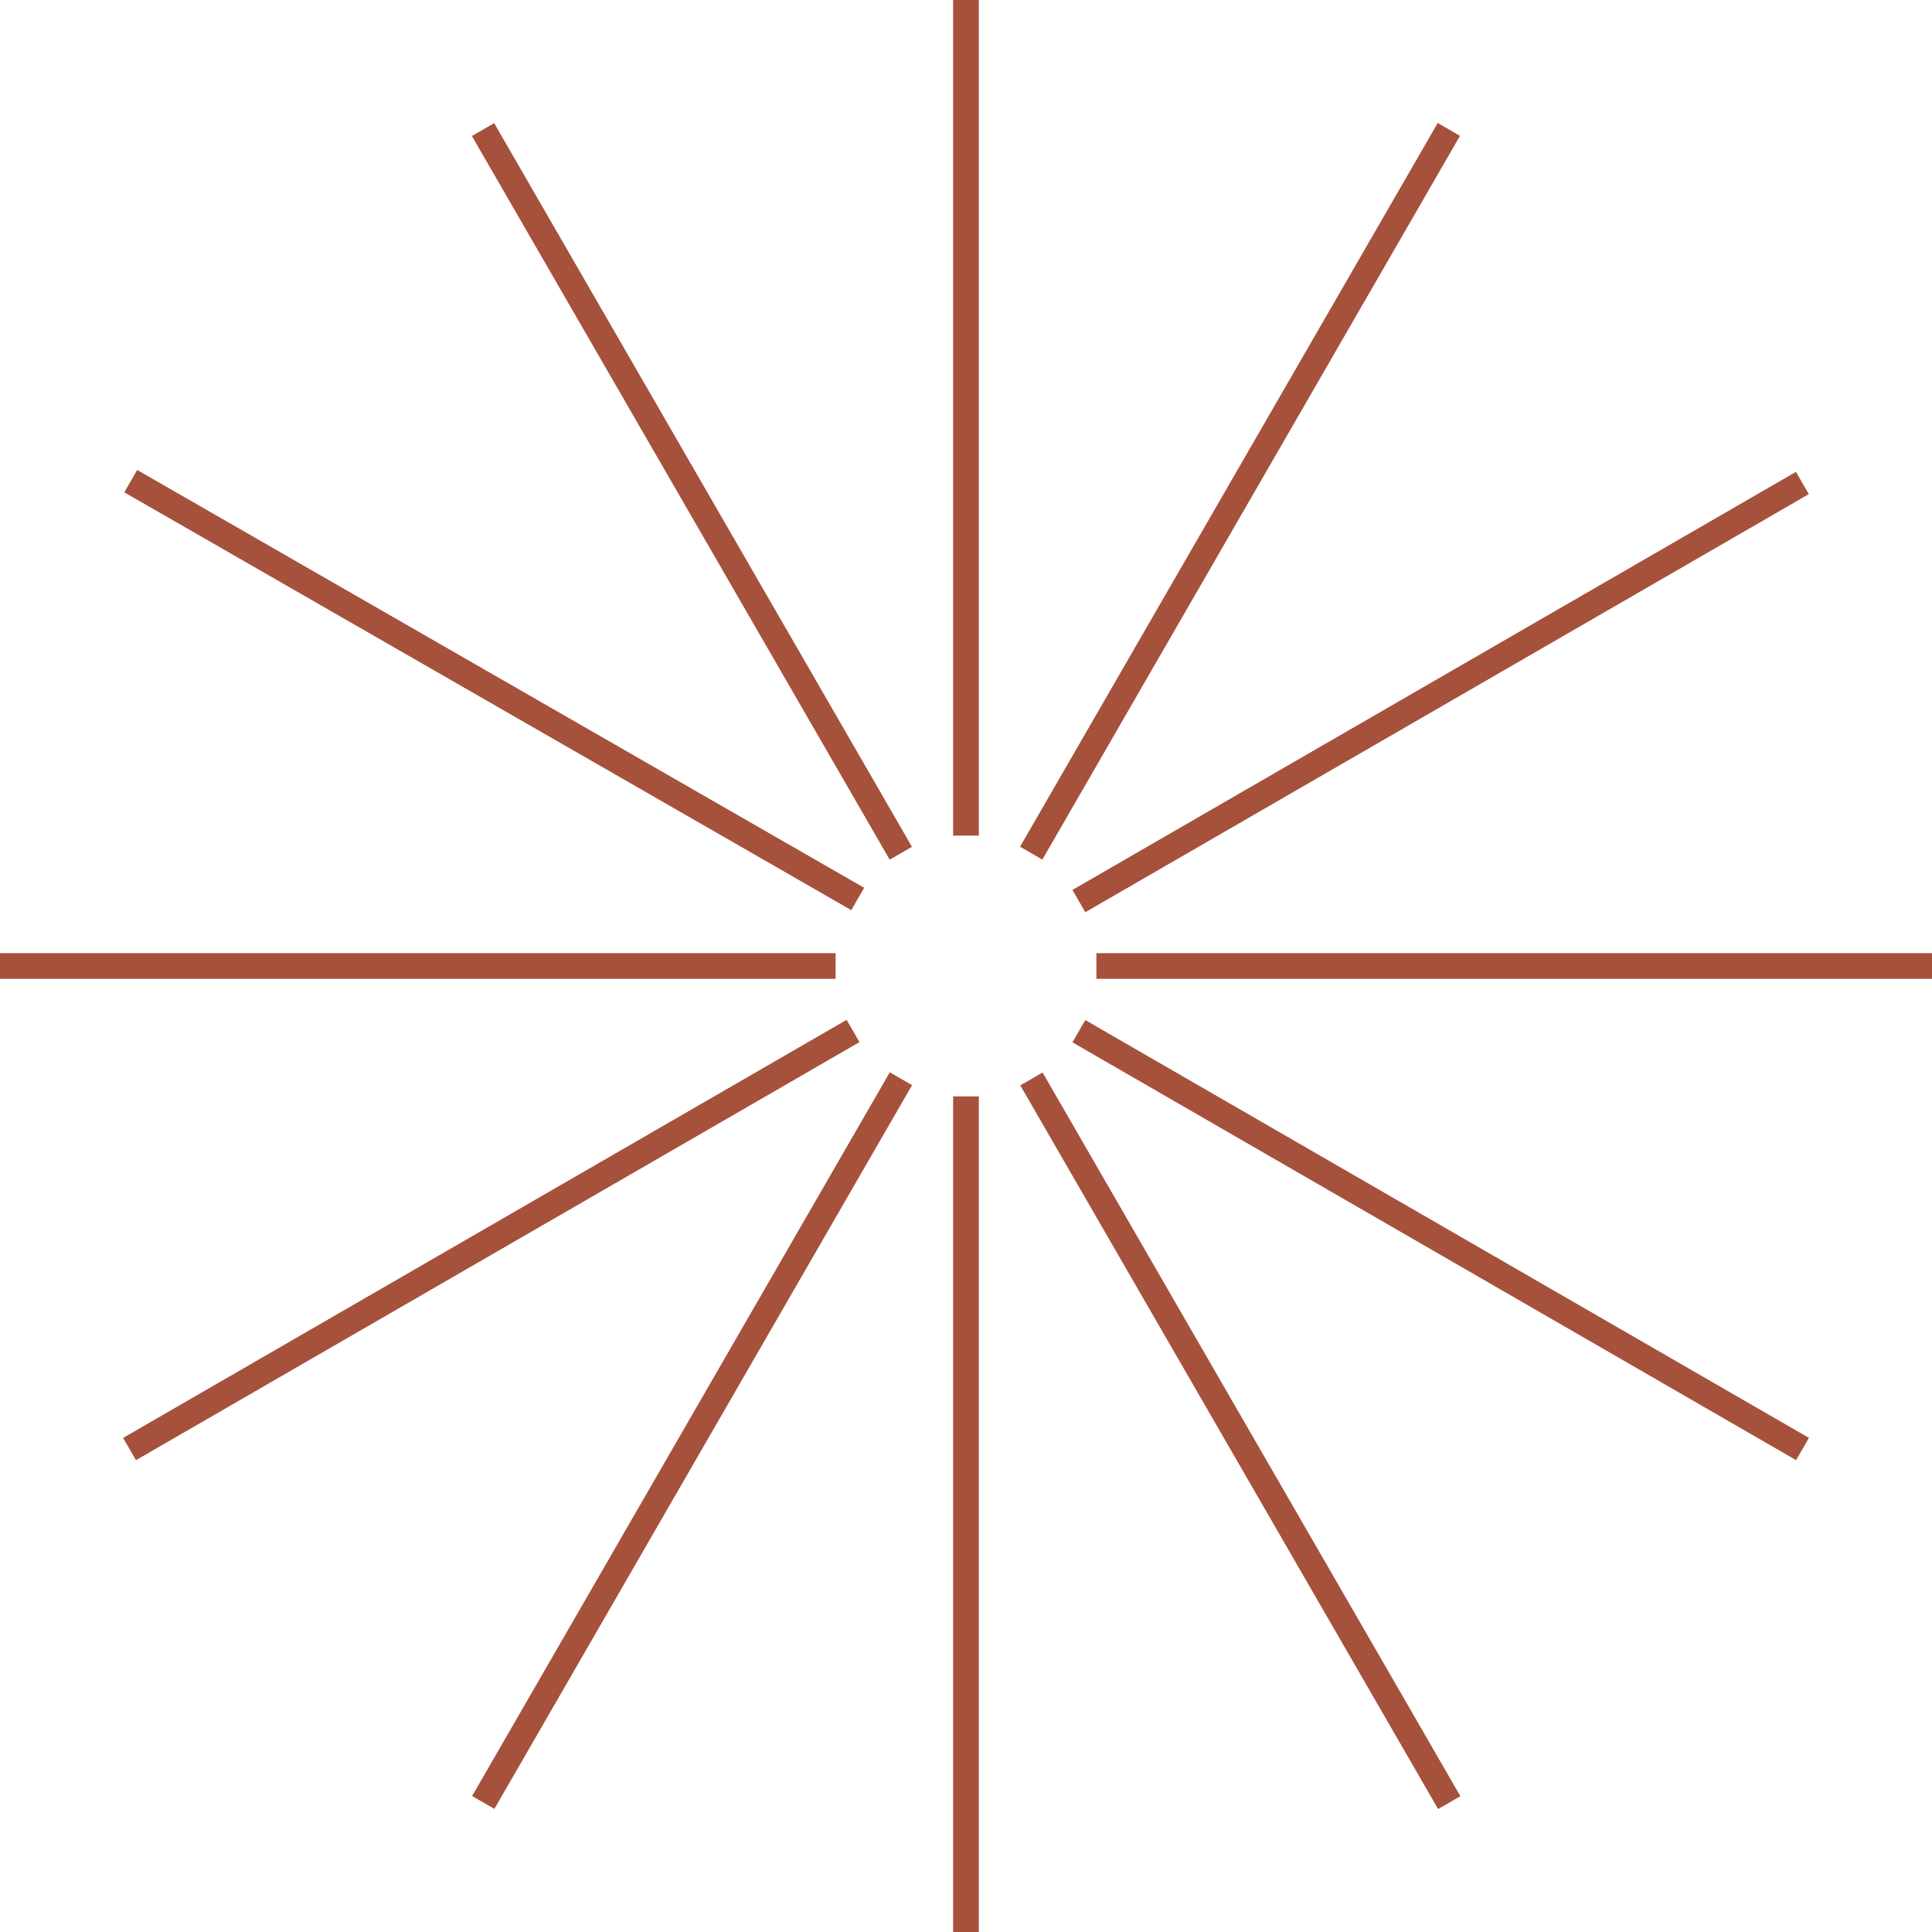
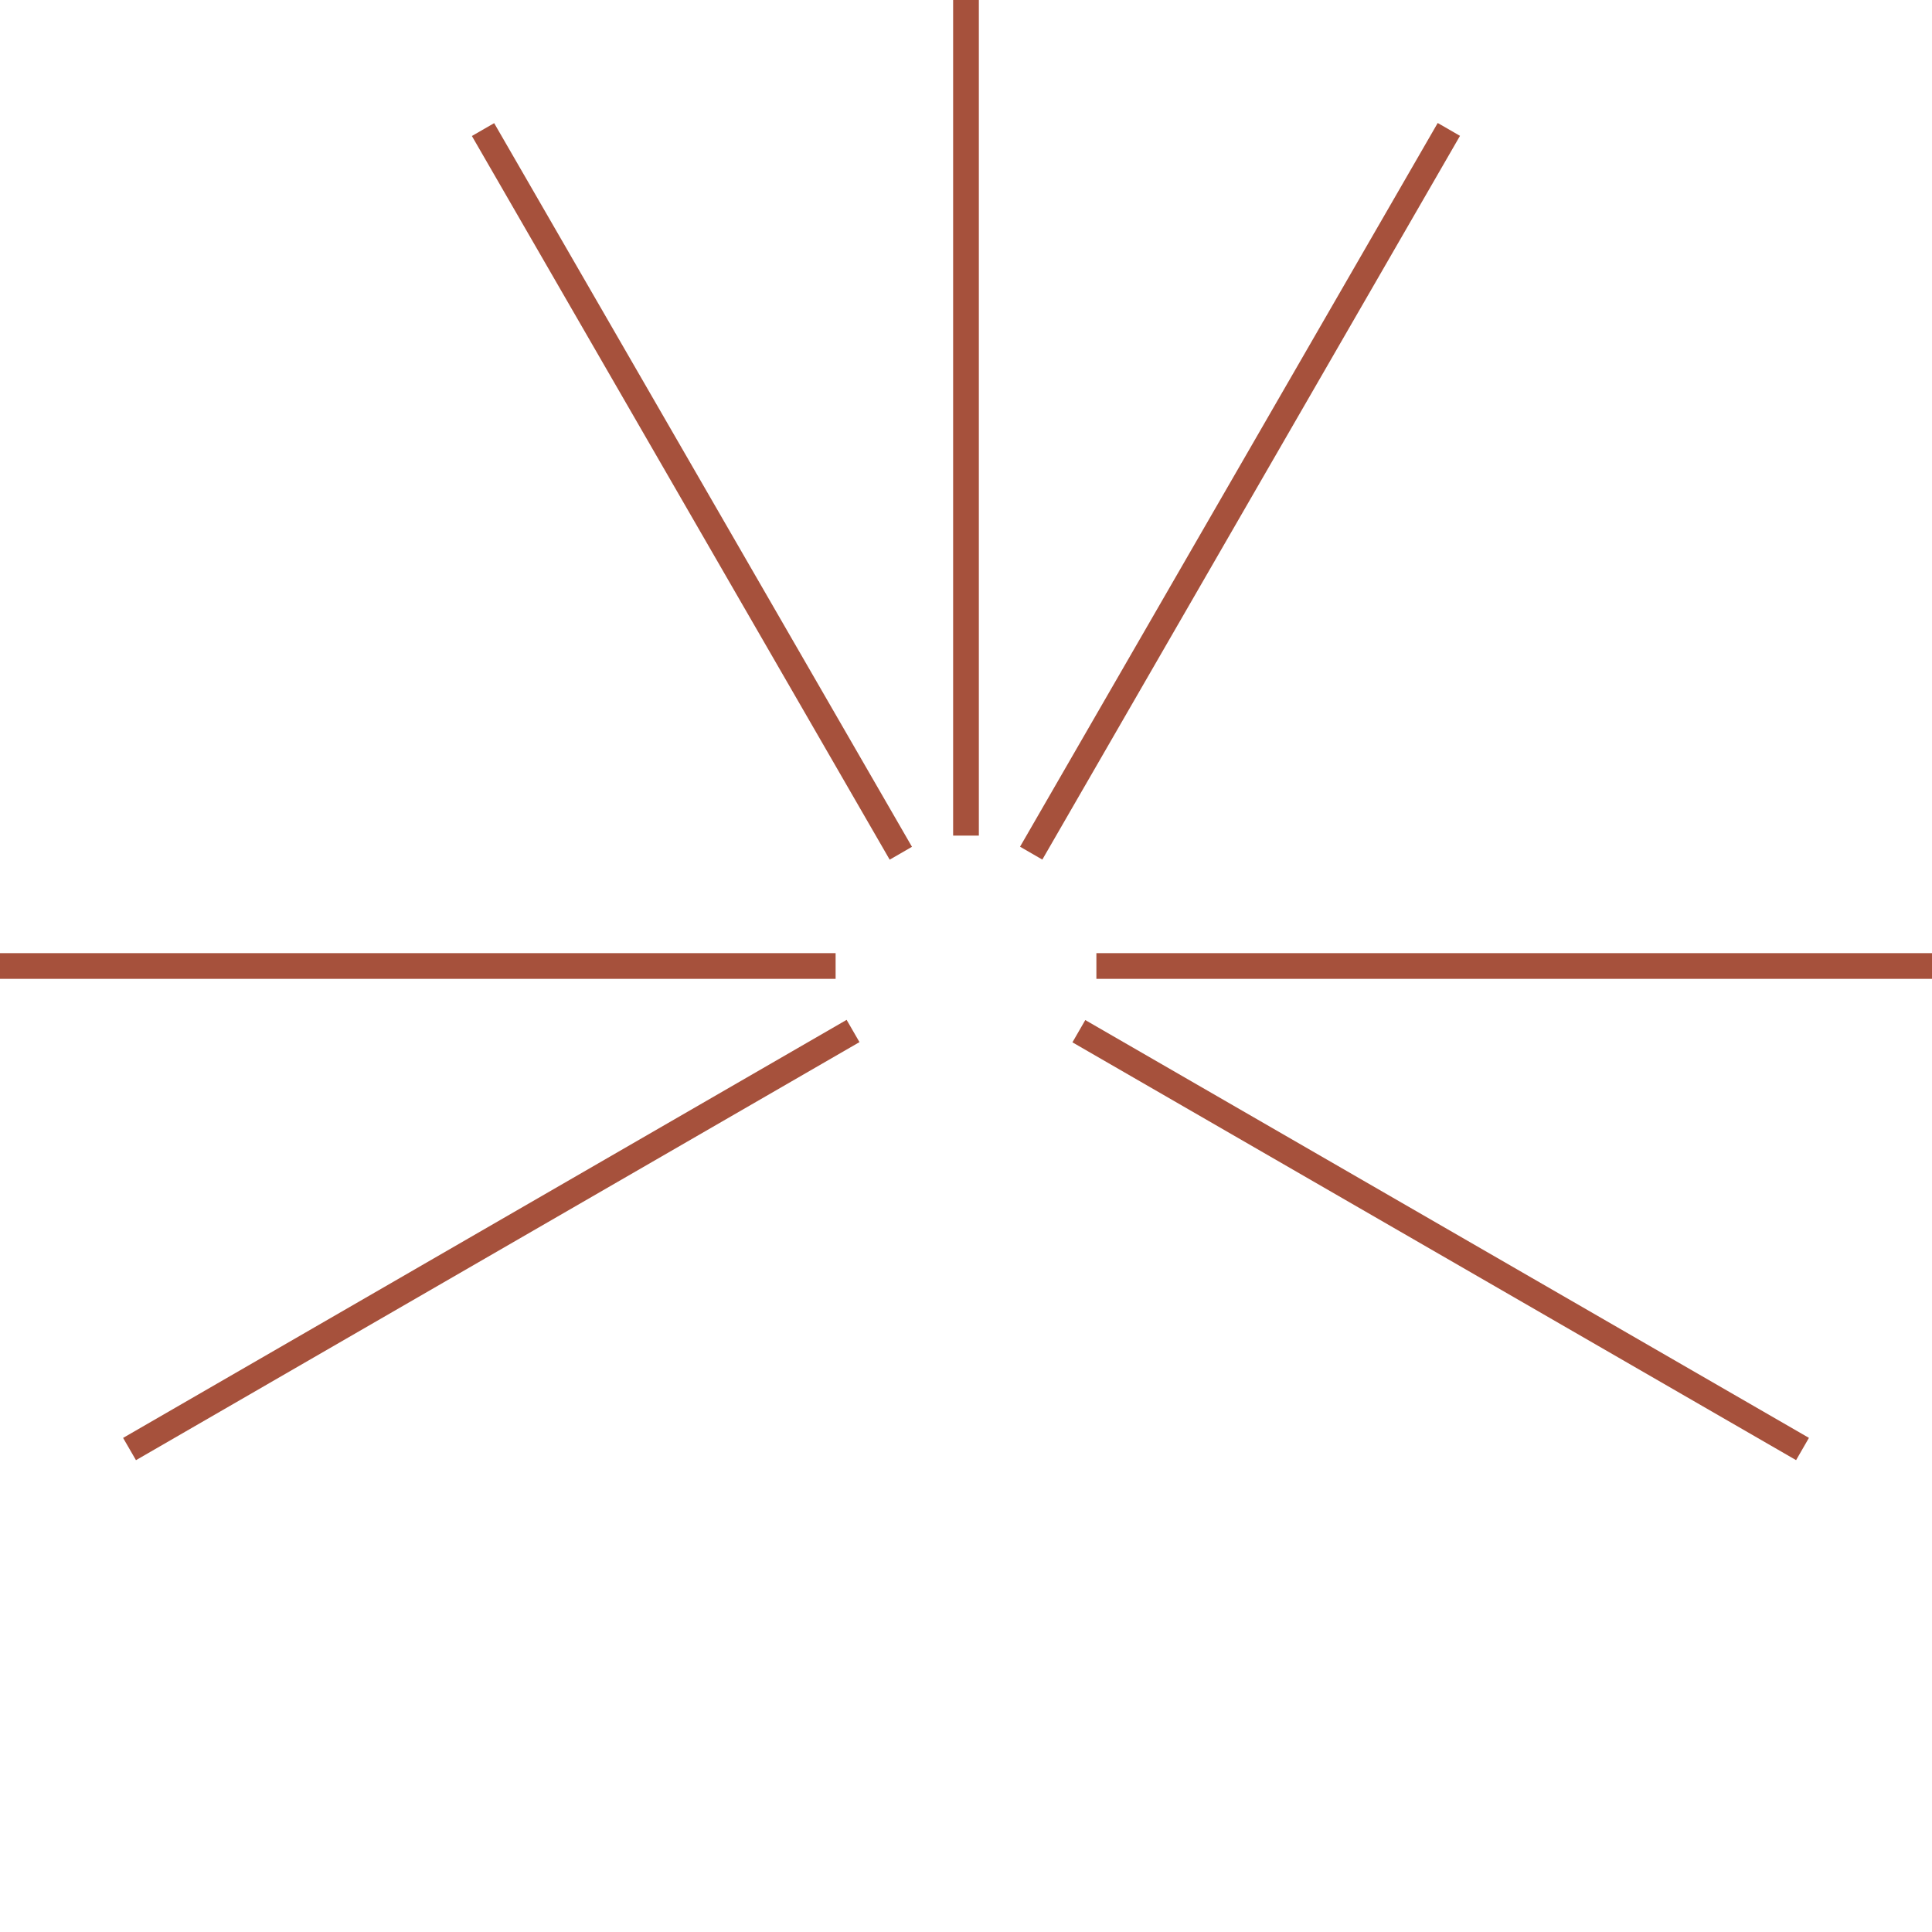
<svg xmlns="http://www.w3.org/2000/svg" width="112" height="112" viewBox="0 0 112 112" fill="none">
  <path d="M56.745 0H55.254V48.441H56.745V0Z" fill="#A6513C" />
  <path d="M28.647 7.139L27.356 7.884L51.576 49.836L52.868 49.09L28.647 7.139Z" fill="#A6513C" />
-   <path d="M7.952 27.244L7.206 28.541L49.35 52.762L50.095 51.465L7.952 27.244Z" fill="#A6513C" />
-   <path d="M48.441 55.255H0V56.745H48.441V55.255Z" fill="#A6513C" />
+   <path d="M48.441 55.255H0V56.745H48.441Z" fill="#A6513C" />
  <path d="M49.079 59.122L7.136 83.357L7.882 84.648L49.825 60.413L49.079 59.122Z" fill="#A6513C" />
-   <path d="M51.582 62.163L27.369 104.118L28.66 104.863L52.873 62.908L51.582 62.163Z" fill="#A6513C" />
-   <path d="M56.745 63.559H55.254V112H56.745V63.559Z" fill="#A6513C" />
-   <path d="M60.44 62.175L59.148 62.921L83.369 104.872L84.66 104.126L60.44 62.175Z" fill="#A6513C" />
  <path d="M62.915 59.134L62.17 60.425L104.121 84.646L104.866 83.355L62.915 59.134Z" fill="#A6513C" />
  <path d="M112 55.255H63.559V56.745H112V55.255Z" fill="#A6513C" />
-   <path d="M104.113 27.355L62.17 51.591L62.916 52.882L104.858 28.646L104.113 27.355Z" fill="#A6513C" />
  <path d="M83.346 7.13L59.133 49.085L60.425 49.831L84.638 7.875L83.346 7.13Z" fill="#A6513C" />
</svg>